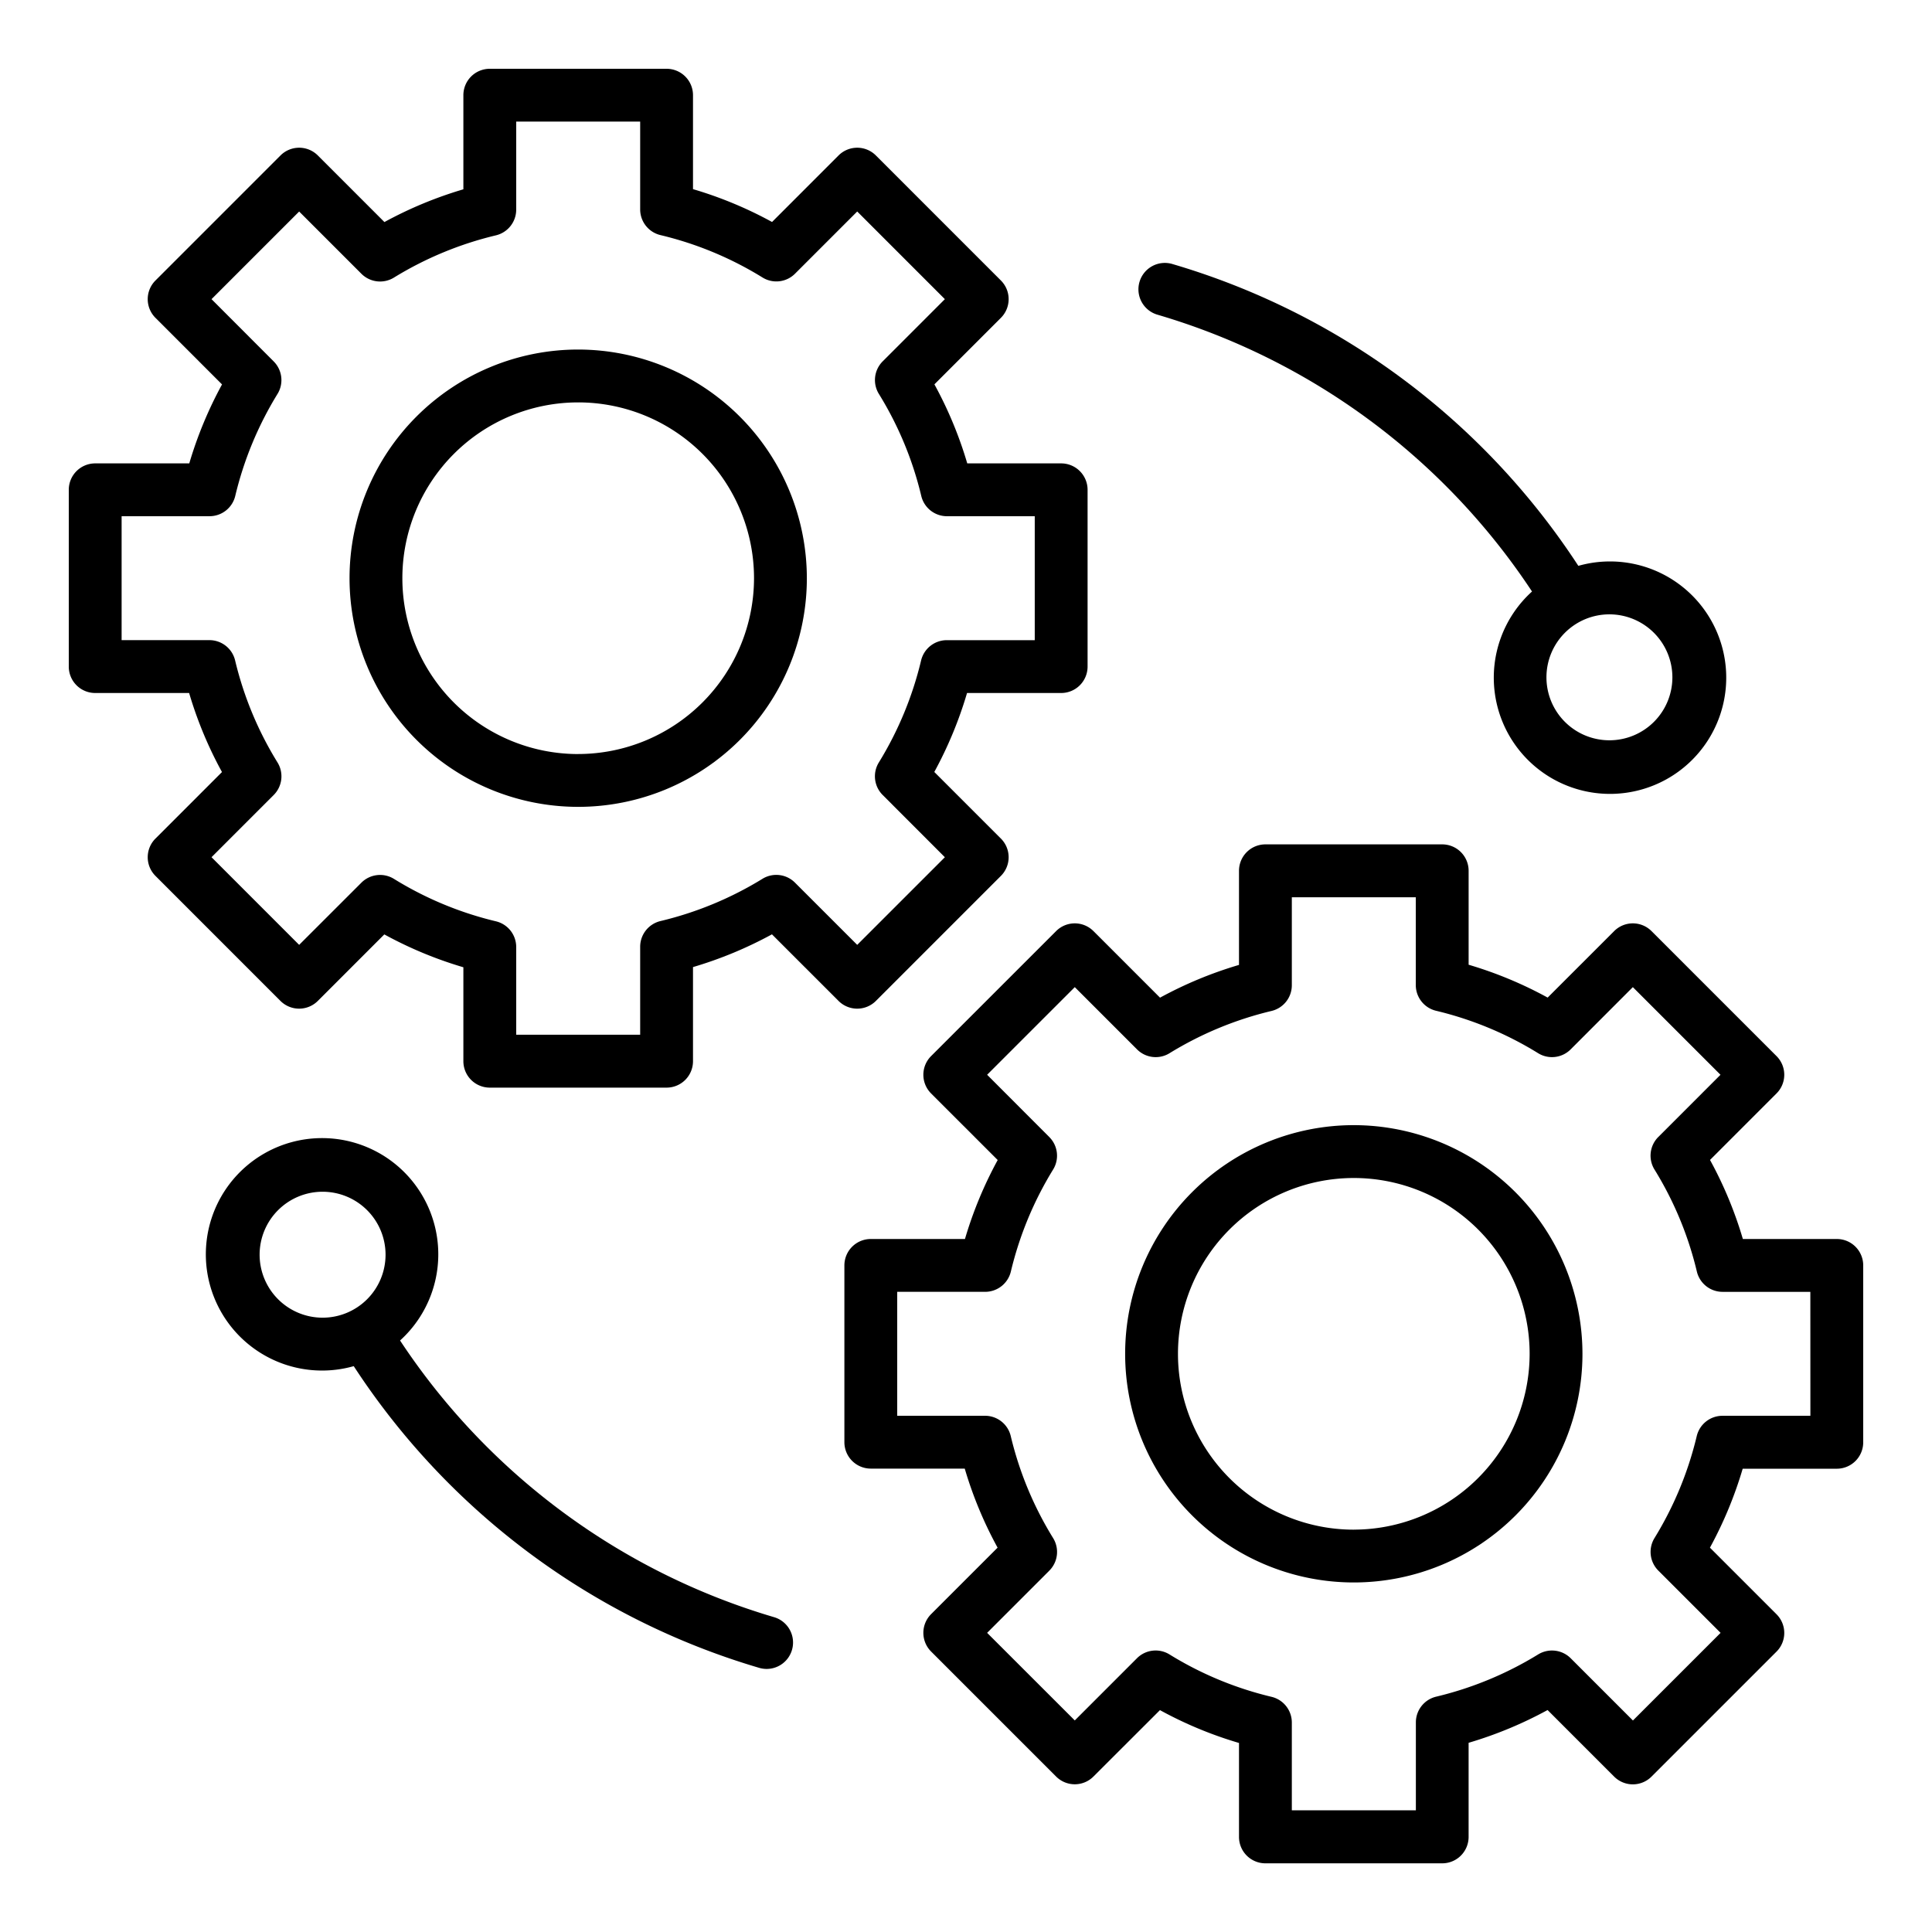
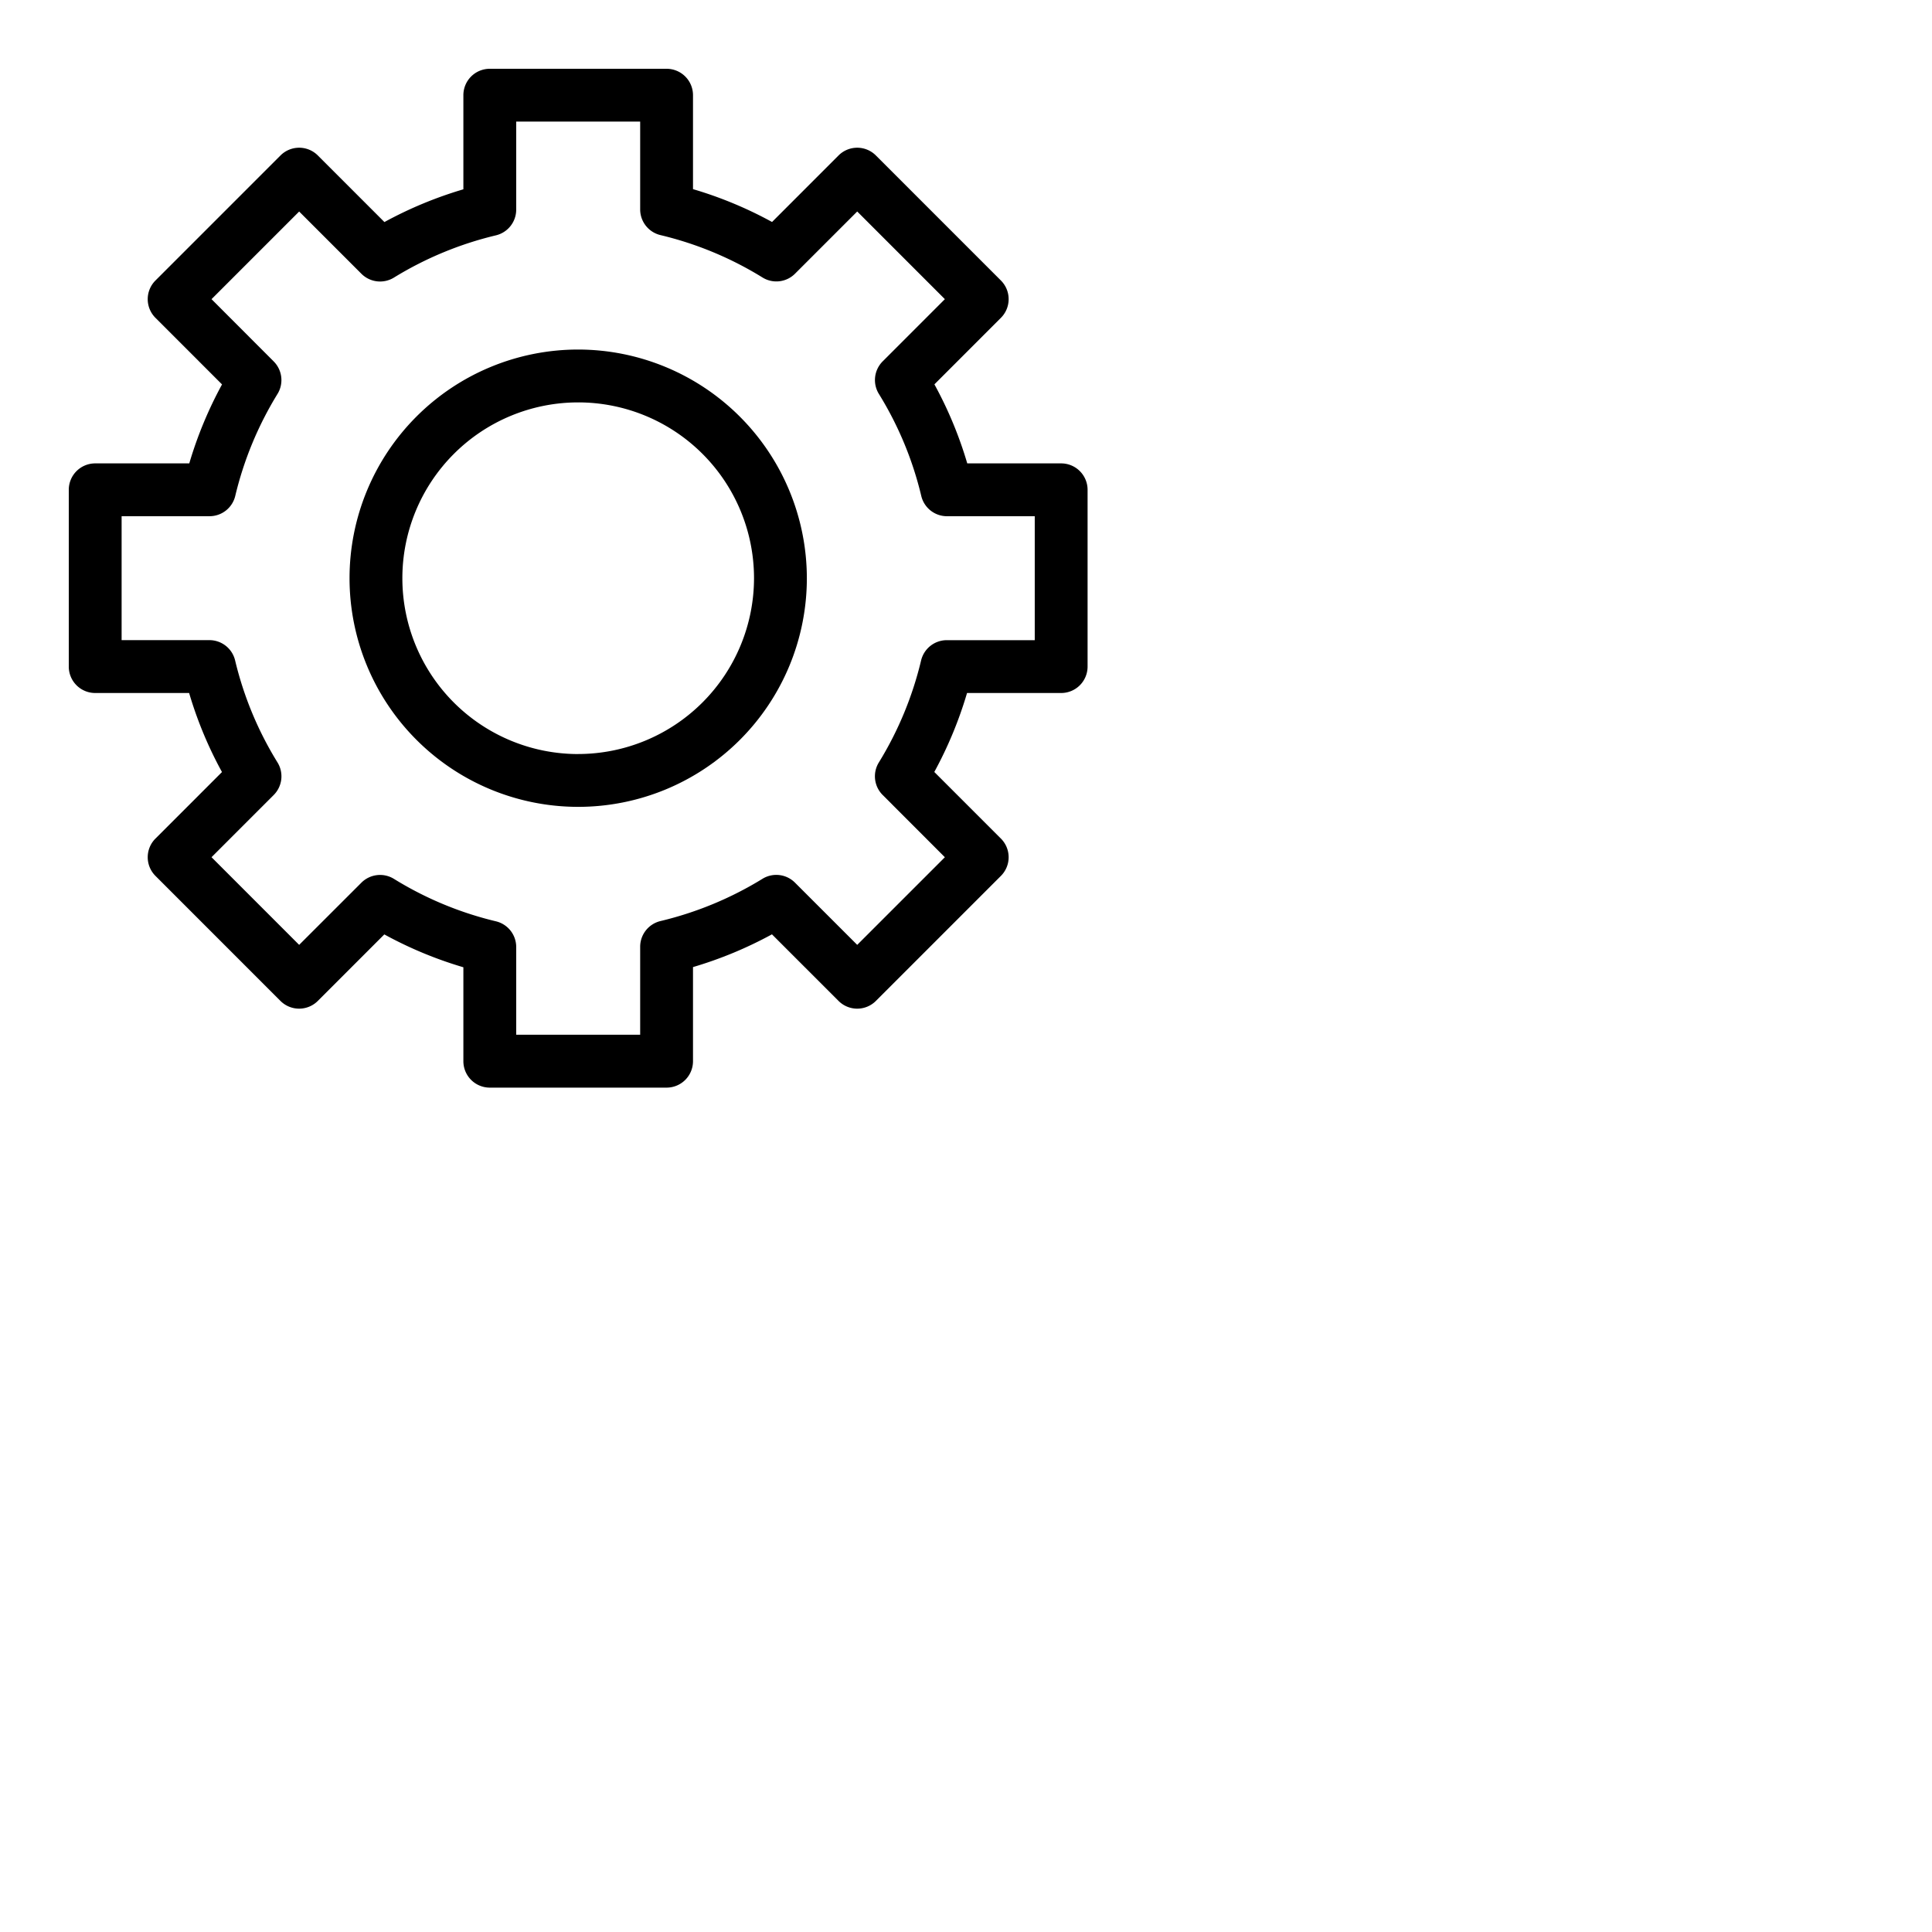
<svg xmlns="http://www.w3.org/2000/svg" width="512" height="512" viewBox="0 0 128 128">
  <g>
    <path d="M58.03,66.314l8.282-8.283a1.748,1.748,0,0,0,0-2.474L61.9,51.145a26.638,26.638,0,0,0,2.169-5.232h6.236a1.75,1.75,0,0,0,1.75-1.75V32.451a1.75,1.75,0,0,0-1.75-1.75H64.083a26.431,26.431,0,0,0-2.176-5.237l4.405-4.406a1.749,1.749,0,0,0,0-2.475L58.03,10.3a1.748,1.748,0,0,0-2.474,0L51.15,14.707a26.431,26.431,0,0,0-5.237-2.176V6.307a1.749,1.749,0,0,0-1.75-1.75H32.45a1.749,1.749,0,0,0-1.75,1.75v6.235a26.669,26.669,0,0,0-5.231,2.17L21.058,10.3a1.749,1.749,0,0,0-2.475,0L10.3,18.583a1.749,1.749,0,0,0,0,2.475l4.41,4.411a26.688,26.688,0,0,0-2.17,5.232H6.307a1.749,1.749,0,0,0-1.75,1.75V44.163a1.749,1.749,0,0,0,1.75,1.75H12.53a26.424,26.424,0,0,0,2.177,5.237L10.3,55.557a1.748,1.748,0,0,0,0,2.474l8.281,8.283a1.752,1.752,0,0,0,2.475,0l4.406-4.407A26.486,26.486,0,0,0,30.7,64.084v6.224a1.75,1.75,0,0,0,1.75,1.75H44.163a1.75,1.75,0,0,0,1.75-1.75V64.072a26.669,26.669,0,0,0,5.231-2.17l4.412,4.412a1.75,1.75,0,0,0,2.474,0Zm-5.361-7.837a1.748,1.748,0,0,0-2.153-.254,23.168,23.168,0,0,1-6.76,2.8,1.752,1.752,0,0,0-1.343,1.7v5.83H34.2V62.739a1.75,1.75,0,0,0-1.345-1.7A23.02,23.02,0,0,1,26.1,58.228a1.751,1.751,0,0,0-2.157.252L19.82,62.6l-5.806-5.808,4.12-4.121a1.751,1.751,0,0,0,.252-2.156,23.007,23.007,0,0,1-2.809-6.759,1.75,1.75,0,0,0-1.7-1.345H8.057V34.2h5.829a1.751,1.751,0,0,0,1.7-1.343,23.118,23.118,0,0,1,2.8-6.758,1.753,1.753,0,0,0-.254-2.155L14.014,19.82l5.806-5.806,4.124,4.124a1.751,1.751,0,0,0,2.154.254,23.164,23.164,0,0,1,6.759-2.8,1.752,1.752,0,0,0,1.343-1.7V8.057h8.213v5.819a1.75,1.75,0,0,0,1.345,1.7,23.014,23.014,0,0,1,6.759,2.808,1.746,1.746,0,0,0,2.156-.252l4.12-4.12L62.6,19.82,58.48,23.941a1.753,1.753,0,0,0-.252,2.157,22.981,22.981,0,0,1,2.808,6.758,1.75,1.75,0,0,0,1.7,1.345h5.819v8.212h-5.83a1.752,1.752,0,0,0-1.7,1.344,23.155,23.155,0,0,1-2.8,6.759,1.748,1.748,0,0,0,.254,2.153L62.6,56.794,56.793,62.6Z" />
    <path d="M38.307,23.158A15.149,15.149,0,1,0,53.456,38.307,15.166,15.166,0,0,0,38.307,23.158Zm0,26.8A11.649,11.649,0,1,1,49.956,38.307,11.663,11.663,0,0,1,38.307,49.956Z" />
-     <path d="M121.693,82.087h-6.224a26.421,26.421,0,0,0-2.176-5.237l4.406-4.407a1.748,1.748,0,0,0,0-2.474l-8.282-8.281a1.749,1.749,0,0,0-2.475,0l-4.406,4.405A26.494,26.494,0,0,0,97.3,63.916V57.692a1.75,1.75,0,0,0-1.75-1.75H83.837a1.75,1.75,0,0,0-1.75,1.75v6.236a26.652,26.652,0,0,0-5.232,2.17l-4.411-4.41a1.748,1.748,0,0,0-2.474,0l-8.283,8.281a1.75,1.75,0,0,0,0,2.474L66.1,76.855a26.578,26.578,0,0,0-2.169,5.232H57.693a1.75,1.75,0,0,0-1.75,1.75V95.549a1.75,1.75,0,0,0,1.75,1.75h6.224a26.431,26.431,0,0,0,2.176,5.237l-4.406,4.406a1.751,1.751,0,0,0,0,2.475L69.97,117.7a1.748,1.748,0,0,0,2.474,0l4.406-4.4a26.406,26.406,0,0,0,5.237,2.176v6.224a1.749,1.749,0,0,0,1.75,1.75H95.549a1.749,1.749,0,0,0,1.75-1.75v-6.235a26.645,26.645,0,0,0,5.232-2.171l4.411,4.411a1.749,1.749,0,0,0,2.475,0l8.282-8.281a1.749,1.749,0,0,0,0-2.475l-4.411-4.412a26.669,26.669,0,0,0,2.17-5.231h6.235a1.749,1.749,0,0,0,1.75-1.75V83.837A1.749,1.749,0,0,0,121.693,82.087ZM119.943,93.8h-5.829a1.751,1.751,0,0,0-1.7,1.343,23.164,23.164,0,0,1-2.8,6.759,1.752,1.752,0,0,0,.254,2.154l4.125,4.125-5.807,5.806-4.124-4.124a1.754,1.754,0,0,0-2.154-.254,23.181,23.181,0,0,1-6.76,2.8,1.751,1.751,0,0,0-1.343,1.7v5.829H85.587v-5.819a1.75,1.75,0,0,0-1.345-1.7,23.014,23.014,0,0,1-6.759-2.808,1.747,1.747,0,0,0-2.156.252l-4.12,4.12L65.4,108.18l4.12-4.121a1.75,1.75,0,0,0,.252-2.157,23.005,23.005,0,0,1-2.807-6.758,1.75,1.75,0,0,0-1.7-1.345H59.443V85.587h5.829a1.752,1.752,0,0,0,1.7-1.344,23.155,23.155,0,0,1,2.8-6.759,1.748,1.748,0,0,0-.254-2.153L65.4,71.206,71.207,65.4l4.124,4.124a1.746,1.746,0,0,0,2.153.254,23.168,23.168,0,0,1,6.76-2.8,1.752,1.752,0,0,0,1.343-1.7v-5.83H93.8v5.819a1.75,1.75,0,0,0,1.345,1.7,23.026,23.026,0,0,1,6.758,2.809,1.748,1.748,0,0,0,2.157-.252L108.18,65.4l5.807,5.807-4.121,4.121a1.75,1.75,0,0,0-.252,2.156,22.992,22.992,0,0,1,2.807,6.758,1.75,1.75,0,0,0,1.7,1.346h5.819Z" />
-     <path d="M89.693,74.544a15.149,15.149,0,1,0,15.149,15.149A15.166,15.166,0,0,0,89.693,74.544Zm0,26.8a11.649,11.649,0,1,1,11.649-11.649A11.662,11.662,0,0,1,89.693,101.342Z" />
-     <path d="M76.711,20.857A44.9,44.9,0,0,1,101.5,39.189a7.7,7.7,0,1,0,3.069-1.7A48.388,48.388,0,0,0,77.7,17.5a1.75,1.75,0,1,0-.988,3.357ZM110.8,44.874a4.172,4.172,0,1,1-4.172-4.172A4.176,4.176,0,0,1,110.8,44.874Z" />
-     <path d="M51.289,107.143A44.9,44.9,0,0,1,26.505,88.811a7.7,7.7,0,1,0-3.069,1.7A48.385,48.385,0,0,0,50.3,110.5a1.732,1.732,0,0,0,.495.071,1.75,1.75,0,0,0,.493-3.428ZM17.2,83.126A4.172,4.172,0,1,1,21.372,87.3,4.176,4.176,0,0,1,17.2,83.126Z" />
  </g>
</svg>